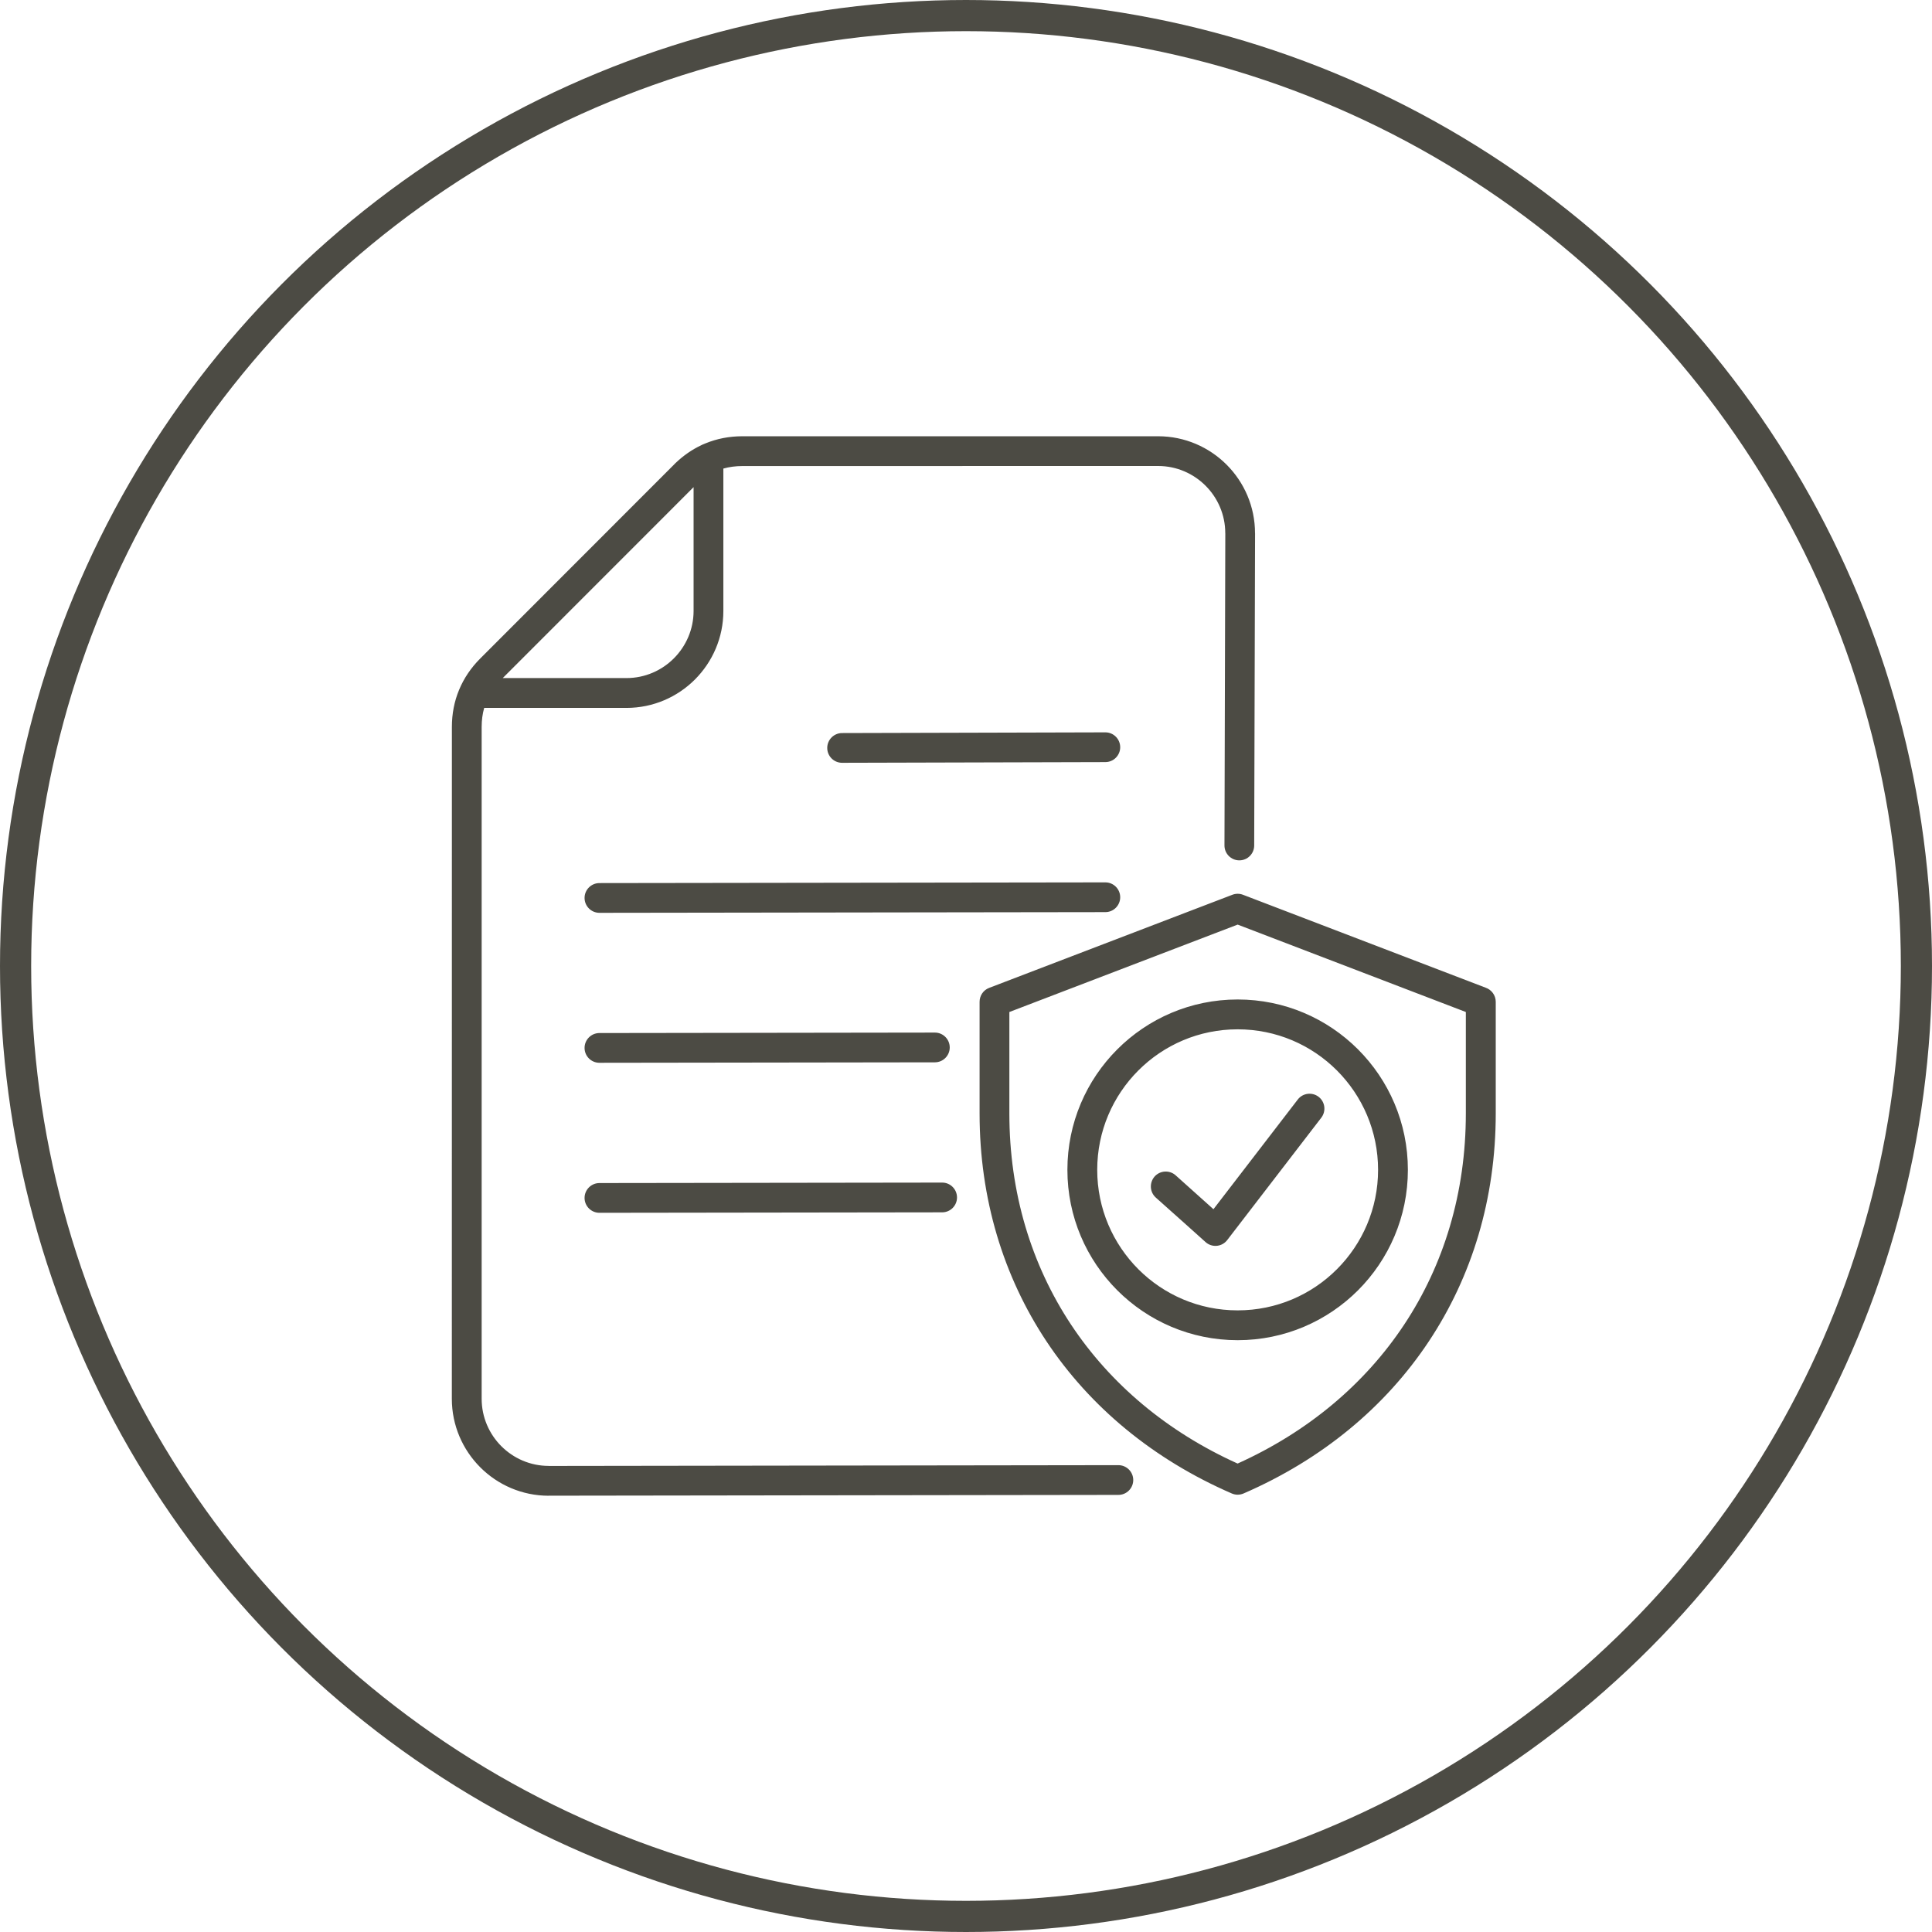
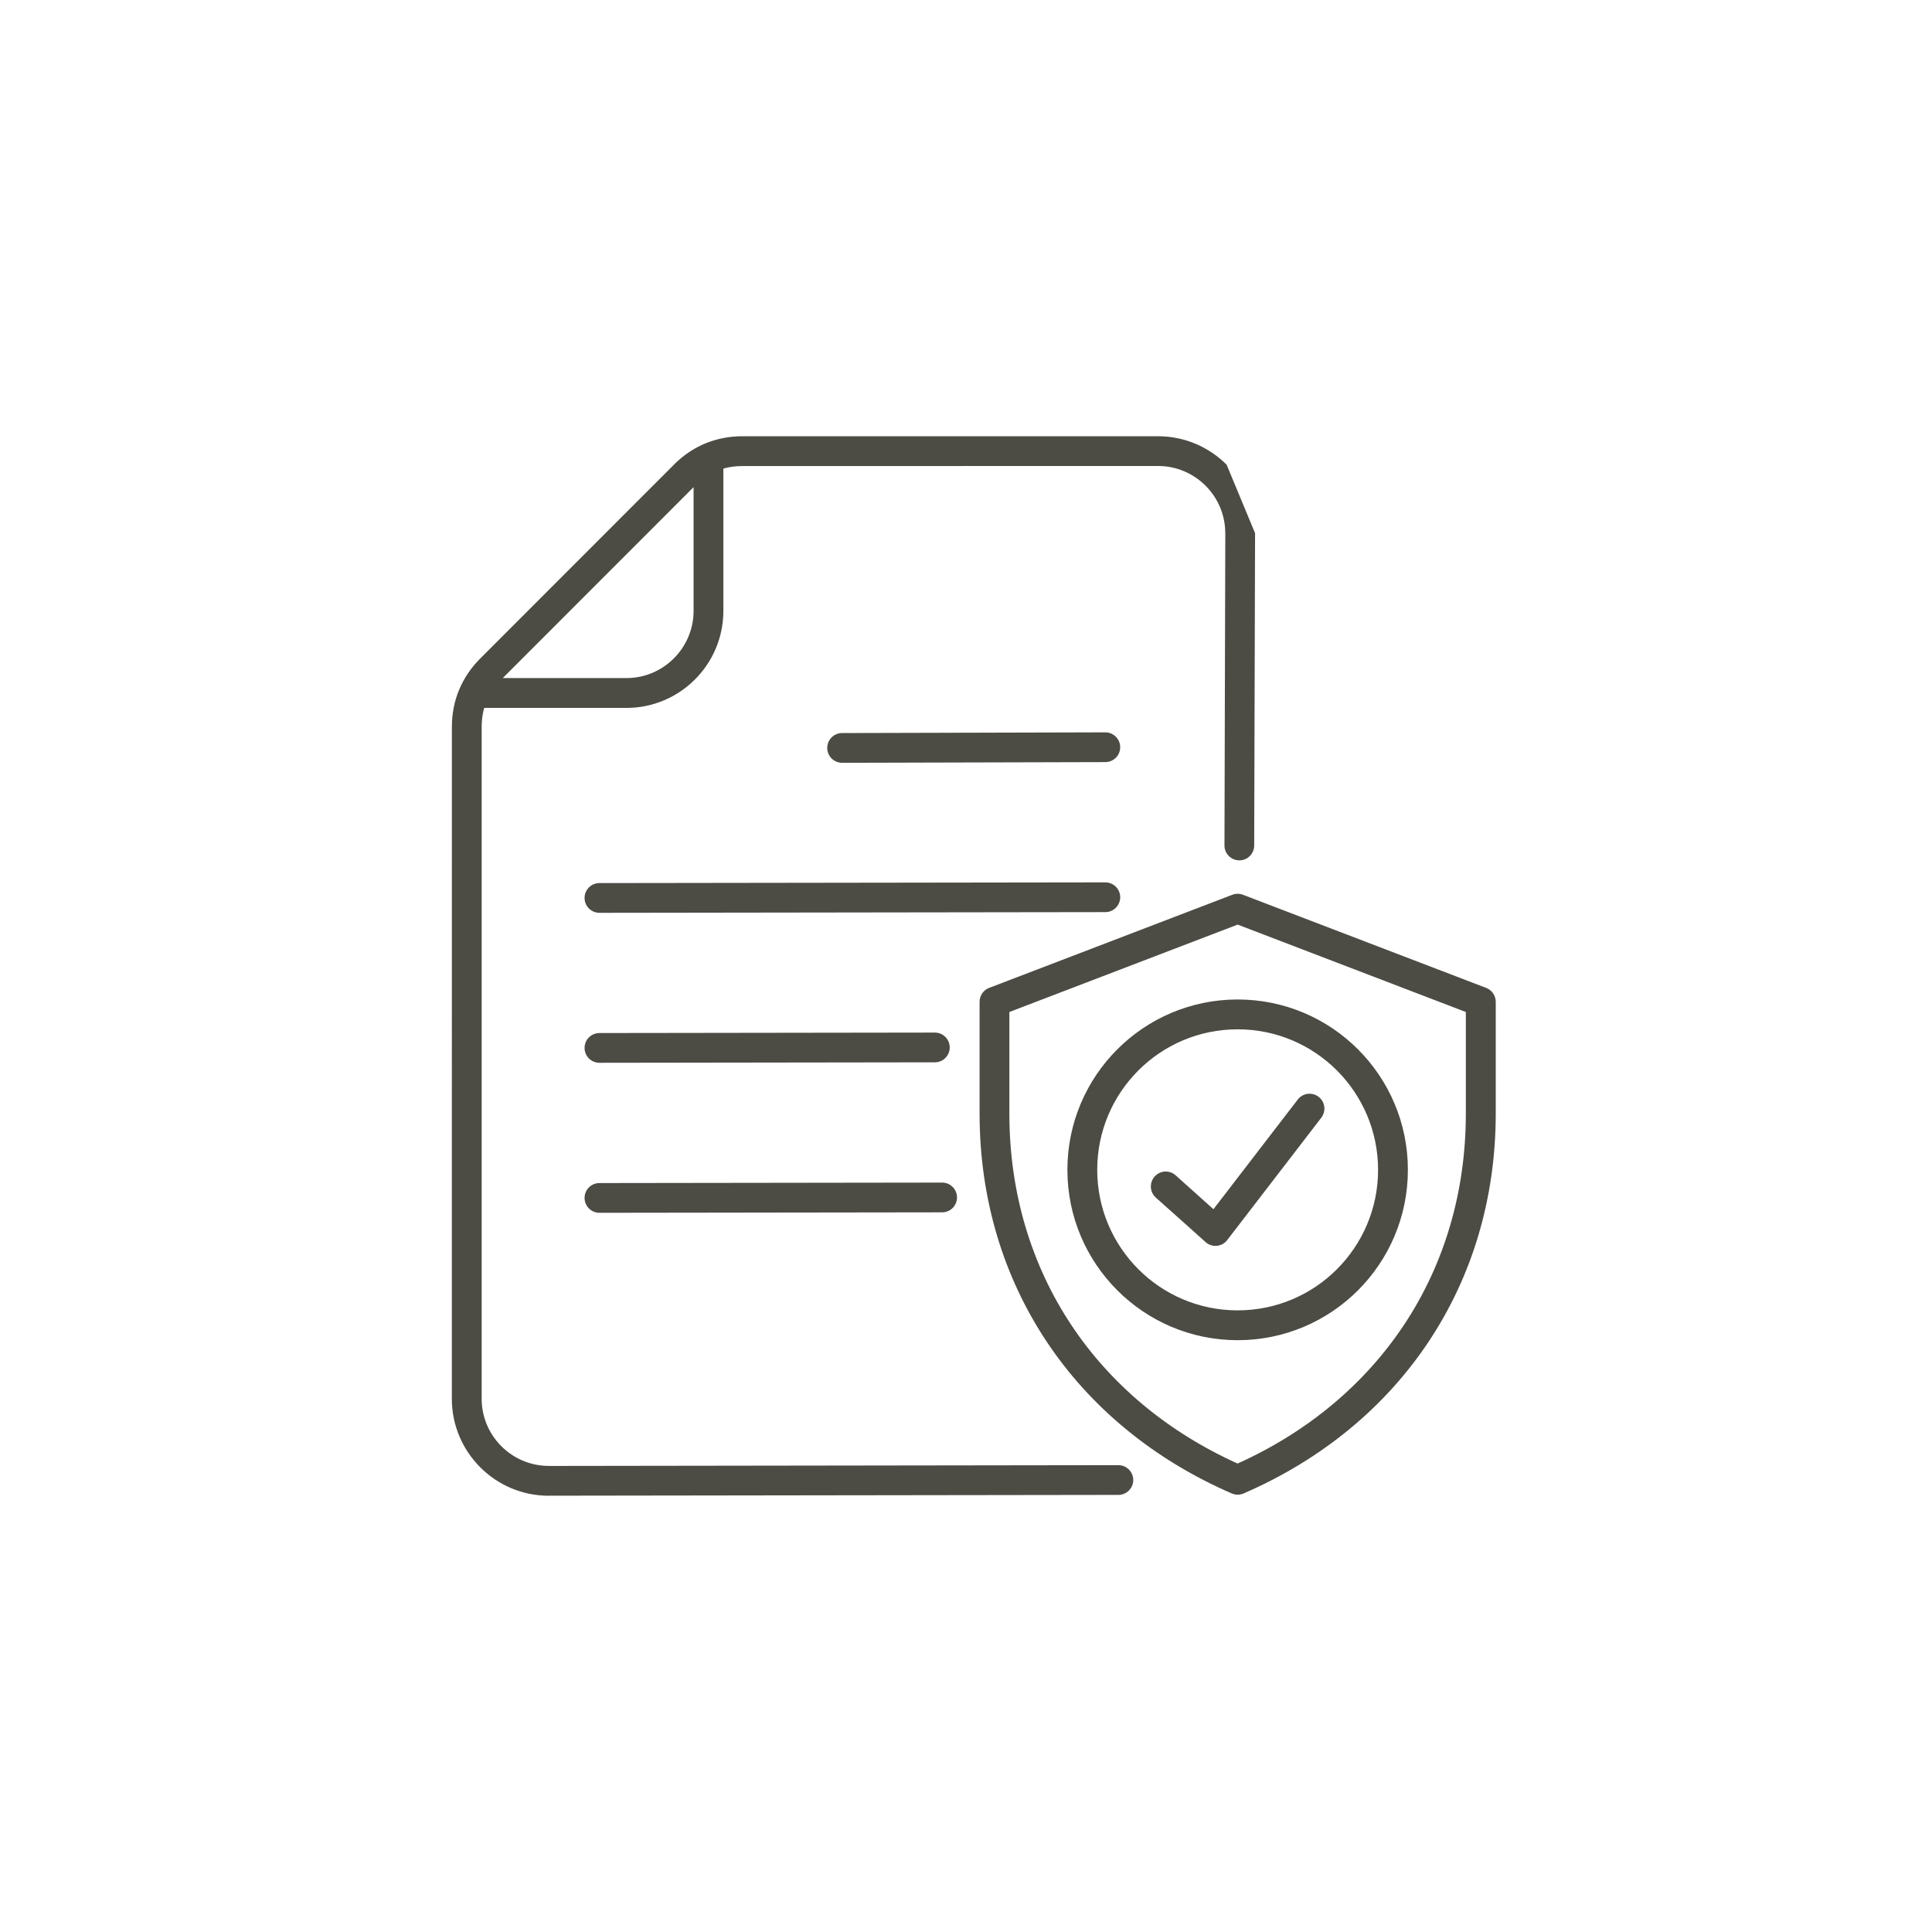
<svg xmlns="http://www.w3.org/2000/svg" width="124" height="124" viewBox="0 0 124 124" fill="none">
-   <circle cx="62" cy="62" r="61" stroke="#4C4B44" stroke-width="2" />
-   <path fill-rule="evenodd" clip-rule="evenodd" d="M80.497 54.265C80.497 54.791 80.071 55.22 79.543 55.22C79.018 55.22 78.589 54.794 78.589 54.265L78.643 34.219H78.64C78.64 33.033 78.157 31.956 77.377 31.175C76.597 30.395 75.521 29.909 74.336 29.909L47.651 29.912C47.216 29.912 46.808 29.966 46.427 30.074V39.214C46.427 40.927 45.728 42.485 44.603 43.611C43.478 44.736 41.922 45.435 40.209 45.435H31.076C30.968 45.817 30.914 46.225 30.914 46.66V89.775C30.914 90.961 31.397 92.038 32.176 92.819C32.956 93.599 34.033 94.085 35.218 94.085V94.088L71.78 94.037C72.305 94.037 72.734 94.463 72.734 94.992C72.734 95.517 72.308 95.946 71.78 95.946L35.218 95.997V96C33.505 96 31.948 95.301 30.824 94.175C29.699 93.05 29 91.492 29 89.778L29.003 46.66C29.003 45.814 29.156 45.018 29.465 44.277C29.774 43.532 30.227 42.86 30.827 42.26L43.283 29.795L43.304 29.771L43.364 29.711H43.367L43.379 29.699C43.871 29.234 44.411 28.858 44.996 28.582C45.047 28.552 45.098 28.531 45.152 28.51C45.191 28.492 45.227 28.477 45.266 28.462C46.007 28.156 46.801 28 47.647 28H74.333C76.045 28 77.602 28.699 78.727 29.825C79.852 30.95 80.55 32.508 80.55 34.222L80.553 34.219L80.497 54.265ZM79.435 66.064C76.945 66.064 74.693 67.072 73.061 68.705C71.43 70.338 70.422 72.592 70.422 75.083C70.422 77.574 71.433 79.828 73.061 81.461C74.693 83.094 76.945 84.102 79.435 84.102C81.924 84.102 84.177 83.094 85.808 81.461C87.44 79.828 88.448 77.574 88.448 75.083C88.448 72.592 87.437 70.338 85.808 68.705C84.177 67.072 81.924 66.064 79.435 66.064ZM71.709 67.351C69.732 69.329 68.508 72.063 68.508 75.082C68.508 78.101 69.732 80.836 71.709 82.814C73.685 84.791 76.418 86.016 79.435 86.016C82.452 86.016 85.185 84.791 87.161 82.814C89.137 80.836 90.361 78.101 90.361 75.082C90.361 72.063 89.137 69.329 87.161 67.351C85.184 65.373 82.452 64.149 79.435 64.149C76.418 64.149 73.685 65.373 71.709 67.351ZM74.186 76.866C75.62 78.141 77.369 79.714 77.372 79.717C77.762 80.071 78.365 80.038 78.715 79.651C78.733 79.633 78.748 79.612 78.763 79.594L84.804 71.736C85.125 71.319 85.05 70.719 84.633 70.397C84.216 70.076 83.616 70.151 83.295 70.568L77.882 77.61C77.162 76.961 76.1 76.007 75.455 75.434C75.062 75.083 74.456 75.119 74.105 75.512C73.757 75.911 73.79 76.515 74.186 76.866ZM79.435 59.343C72.72 61.913 66.682 64.227 64.783 64.953V71.463C64.783 76.55 66.193 81.173 68.752 85.032C71.274 88.832 74.918 91.897 79.432 93.934C83.949 91.897 87.59 88.832 90.113 85.032C92.674 81.175 94.081 76.55 94.081 71.463V64.953C92.188 64.227 86.151 61.913 79.435 59.343ZM63.487 63.404C63.106 63.548 62.872 63.911 62.872 64.299V71.466C62.872 76.935 64.396 81.919 67.164 86.089C69.96 90.3 74.021 93.667 79.06 95.855C79.309 95.963 79.582 95.954 79.813 95.855C84.852 93.67 88.913 90.3 91.708 86.089C94.476 81.92 96 76.934 96 71.466V64.299C96 63.876 95.724 63.515 95.343 63.389C94.746 63.161 87.689 60.457 79.777 57.428C79.549 57.341 79.309 57.347 79.096 57.428C70.835 60.586 63.508 63.395 63.487 63.404ZM44.516 31.265L41.487 34.297L32.267 43.52H40.209C41.394 43.52 42.471 43.037 43.251 42.254C44.03 41.473 44.516 40.396 44.516 39.21V31.265ZM54.048 48.958L70.944 48.913C71.469 48.913 71.897 48.487 71.897 47.959C71.897 47.434 71.472 47.004 70.944 47.004L54.048 47.049C53.523 47.049 53.094 47.476 53.094 48.004C53.094 48.532 53.52 48.958 54.048 48.958ZM38.473 58.587L70.944 58.542C71.469 58.542 71.897 58.115 71.897 57.587C71.897 57.062 71.472 56.633 70.944 56.633L38.473 56.678C37.948 56.678 37.519 57.104 37.519 57.632C37.519 58.16 37.948 58.587 38.473 58.587ZM38.473 68.212L60.002 68.182C60.527 68.182 60.956 67.756 60.956 67.227C60.956 66.702 60.53 66.273 60.002 66.273L38.473 66.303C37.948 66.303 37.519 66.729 37.519 67.257C37.519 67.789 37.948 68.212 38.473 68.212ZM38.473 77.84L60.47 77.81C60.995 77.81 61.423 77.384 61.423 76.856C61.423 76.33 60.998 75.901 60.47 75.901L38.473 75.931C37.948 75.931 37.519 76.357 37.519 76.886C37.519 77.414 37.948 77.84 38.473 77.84Z" fill="#4C4B44" />
+   <path fill-rule="evenodd" clip-rule="evenodd" d="M80.497 54.265C80.497 54.791 80.071 55.22 79.543 55.22C79.018 55.22 78.589 54.794 78.589 54.265L78.643 34.219H78.64C78.64 33.033 78.157 31.956 77.377 31.175C76.597 30.395 75.521 29.909 74.336 29.909L47.651 29.912C47.216 29.912 46.808 29.966 46.427 30.074V39.214C46.427 40.927 45.728 42.485 44.603 43.611C43.478 44.736 41.922 45.435 40.209 45.435H31.076C30.968 45.817 30.914 46.225 30.914 46.66V89.775C30.914 90.961 31.397 92.038 32.176 92.819C32.956 93.599 34.033 94.085 35.218 94.085V94.088L71.78 94.037C72.305 94.037 72.734 94.463 72.734 94.992C72.734 95.517 72.308 95.946 71.78 95.946L35.218 95.997V96C33.505 96 31.948 95.301 30.824 94.175C29.699 93.05 29 91.492 29 89.778L29.003 46.66C29.003 45.814 29.156 45.018 29.465 44.277C29.774 43.532 30.227 42.86 30.827 42.26L43.283 29.795L43.304 29.771L43.364 29.711H43.367L43.379 29.699C43.871 29.234 44.411 28.858 44.996 28.582C45.047 28.552 45.098 28.531 45.152 28.51C45.191 28.492 45.227 28.477 45.266 28.462C46.007 28.156 46.801 28 47.647 28H74.333C76.045 28 77.602 28.699 78.727 29.825L80.553 34.219L80.497 54.265ZM79.435 66.064C76.945 66.064 74.693 67.072 73.061 68.705C71.43 70.338 70.422 72.592 70.422 75.083C70.422 77.574 71.433 79.828 73.061 81.461C74.693 83.094 76.945 84.102 79.435 84.102C81.924 84.102 84.177 83.094 85.808 81.461C87.44 79.828 88.448 77.574 88.448 75.083C88.448 72.592 87.437 70.338 85.808 68.705C84.177 67.072 81.924 66.064 79.435 66.064ZM71.709 67.351C69.732 69.329 68.508 72.063 68.508 75.082C68.508 78.101 69.732 80.836 71.709 82.814C73.685 84.791 76.418 86.016 79.435 86.016C82.452 86.016 85.185 84.791 87.161 82.814C89.137 80.836 90.361 78.101 90.361 75.082C90.361 72.063 89.137 69.329 87.161 67.351C85.184 65.373 82.452 64.149 79.435 64.149C76.418 64.149 73.685 65.373 71.709 67.351ZM74.186 76.866C75.62 78.141 77.369 79.714 77.372 79.717C77.762 80.071 78.365 80.038 78.715 79.651C78.733 79.633 78.748 79.612 78.763 79.594L84.804 71.736C85.125 71.319 85.05 70.719 84.633 70.397C84.216 70.076 83.616 70.151 83.295 70.568L77.882 77.61C77.162 76.961 76.1 76.007 75.455 75.434C75.062 75.083 74.456 75.119 74.105 75.512C73.757 75.911 73.79 76.515 74.186 76.866ZM79.435 59.343C72.72 61.913 66.682 64.227 64.783 64.953V71.463C64.783 76.55 66.193 81.173 68.752 85.032C71.274 88.832 74.918 91.897 79.432 93.934C83.949 91.897 87.59 88.832 90.113 85.032C92.674 81.175 94.081 76.55 94.081 71.463V64.953C92.188 64.227 86.151 61.913 79.435 59.343ZM63.487 63.404C63.106 63.548 62.872 63.911 62.872 64.299V71.466C62.872 76.935 64.396 81.919 67.164 86.089C69.96 90.3 74.021 93.667 79.06 95.855C79.309 95.963 79.582 95.954 79.813 95.855C84.852 93.67 88.913 90.3 91.708 86.089C94.476 81.92 96 76.934 96 71.466V64.299C96 63.876 95.724 63.515 95.343 63.389C94.746 63.161 87.689 60.457 79.777 57.428C79.549 57.341 79.309 57.347 79.096 57.428C70.835 60.586 63.508 63.395 63.487 63.404ZM44.516 31.265L41.487 34.297L32.267 43.52H40.209C41.394 43.52 42.471 43.037 43.251 42.254C44.03 41.473 44.516 40.396 44.516 39.21V31.265ZM54.048 48.958L70.944 48.913C71.469 48.913 71.897 48.487 71.897 47.959C71.897 47.434 71.472 47.004 70.944 47.004L54.048 47.049C53.523 47.049 53.094 47.476 53.094 48.004C53.094 48.532 53.52 48.958 54.048 48.958ZM38.473 58.587L70.944 58.542C71.469 58.542 71.897 58.115 71.897 57.587C71.897 57.062 71.472 56.633 70.944 56.633L38.473 56.678C37.948 56.678 37.519 57.104 37.519 57.632C37.519 58.16 37.948 58.587 38.473 58.587ZM38.473 68.212L60.002 68.182C60.527 68.182 60.956 67.756 60.956 67.227C60.956 66.702 60.53 66.273 60.002 66.273L38.473 66.303C37.948 66.303 37.519 66.729 37.519 67.257C37.519 67.789 37.948 68.212 38.473 68.212ZM38.473 77.84L60.47 77.81C60.995 77.81 61.423 77.384 61.423 76.856C61.423 76.33 60.998 75.901 60.47 75.901L38.473 75.931C37.948 75.931 37.519 76.357 37.519 76.886C37.519 77.414 37.948 77.84 38.473 77.84Z" fill="#4C4B44" />
</svg>